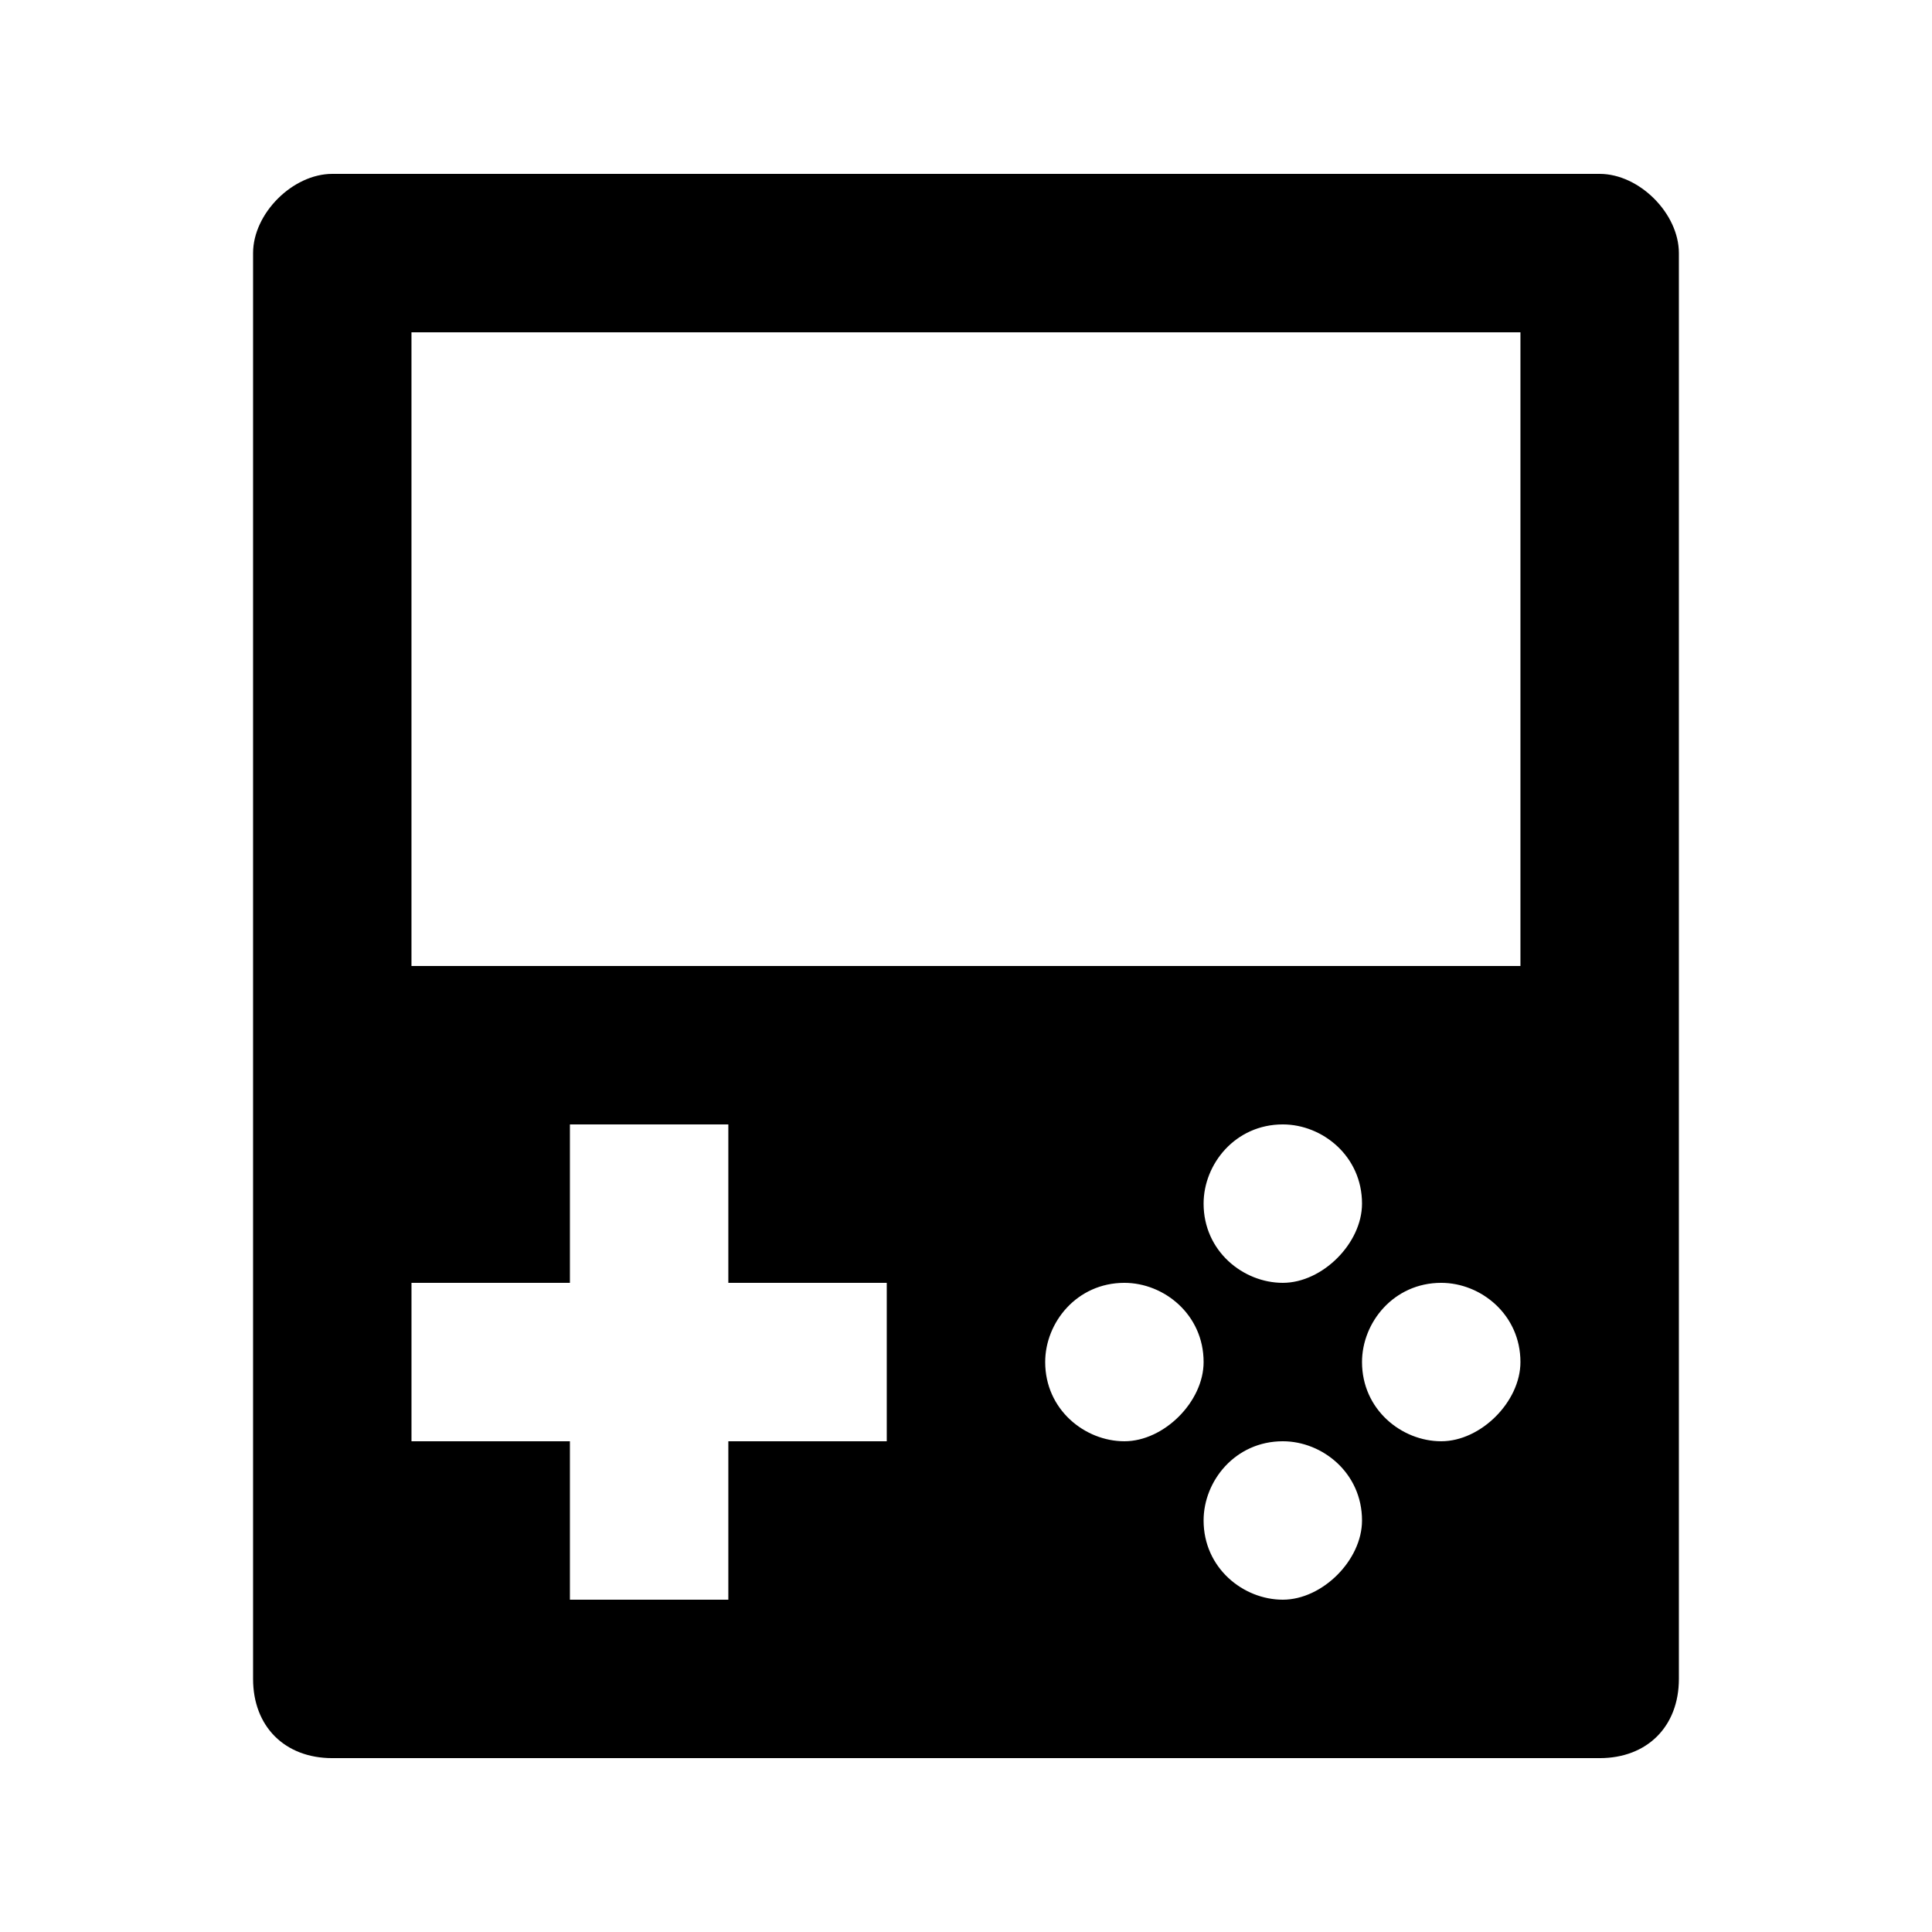
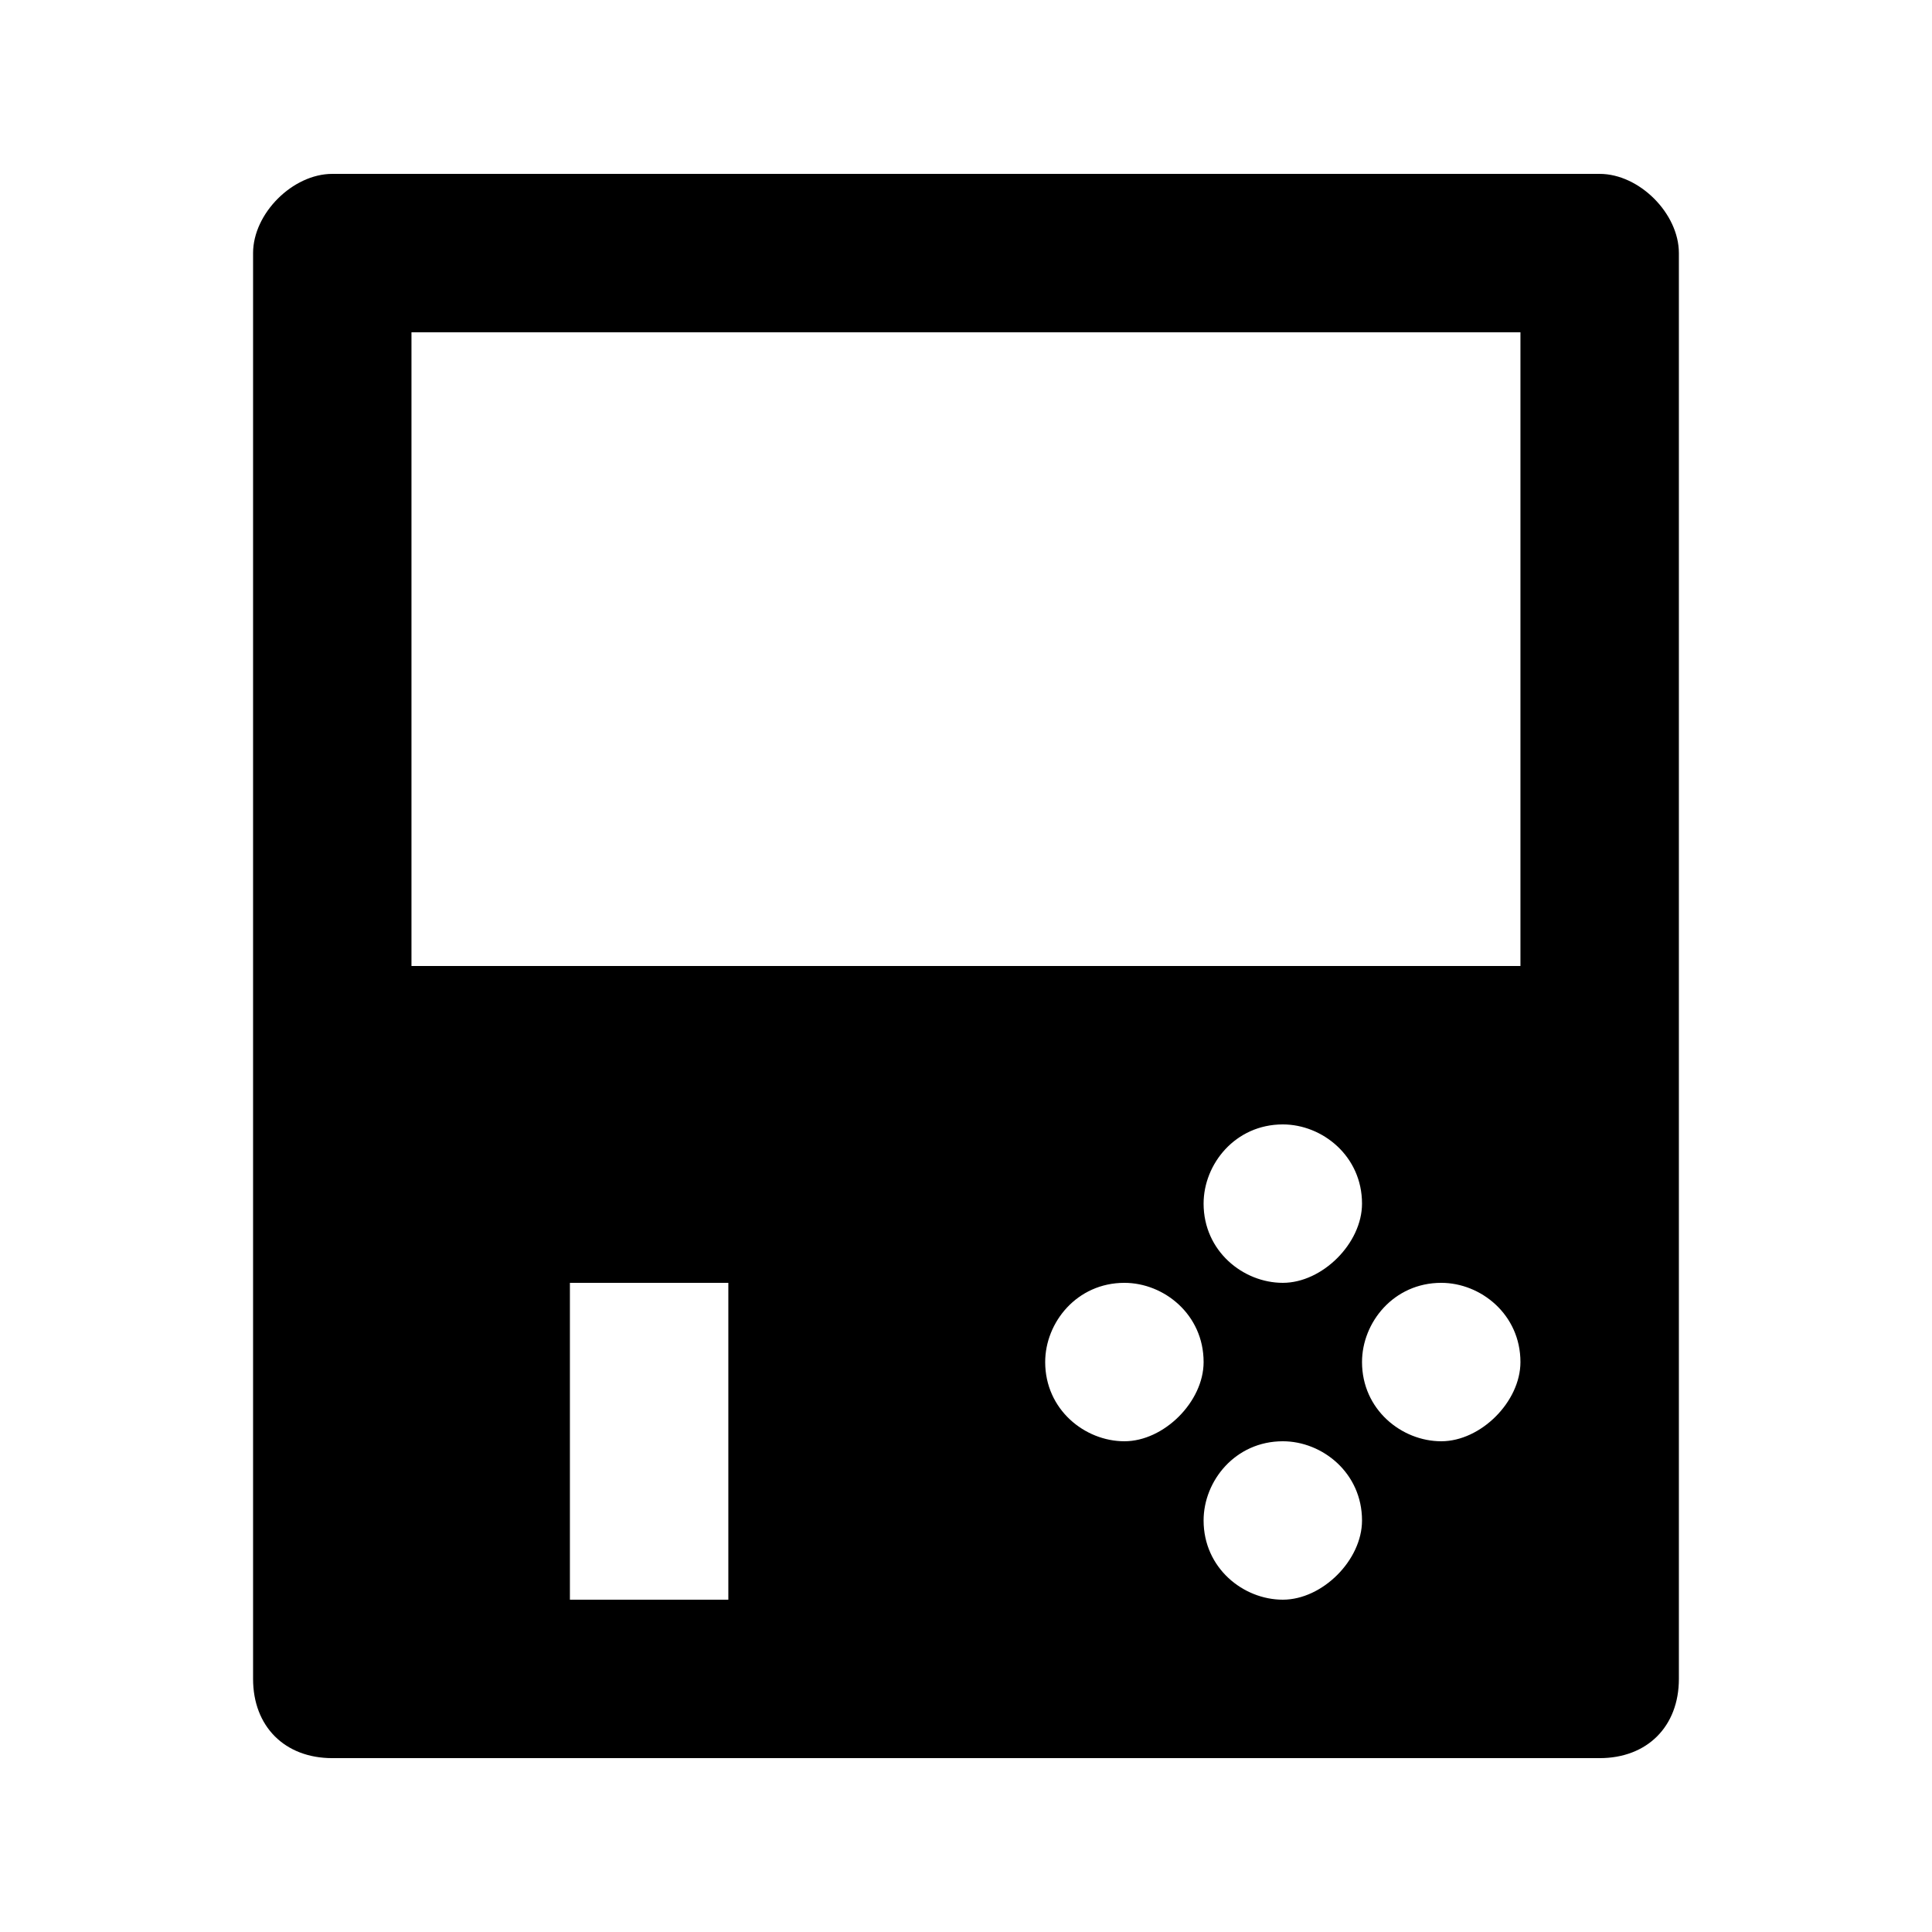
<svg xmlns="http://www.w3.org/2000/svg" fill="#000000" width="800px" height="800px" version="1.1" viewBox="144 144 512 512">
-   <path d="m567.93 190.08h-335.87c-10.496 0-20.992 10.496-20.992 20.992v377.86c0 12.594 8.398 20.992 20.992 20.992h335.87c12.594 0 20.992-8.398 20.992-20.992v-377.86c0-10.496-10.496-20.992-20.992-20.992zm-188.93 335.87h-41.984v41.984h-41.984v-41.984h-41.984v-41.984h41.984v-41.984h41.984v41.984h41.984zm62.977 0c-10.496 0-20.992-8.398-20.992-20.992 0-10.496 8.398-20.992 20.992-20.992 10.496 0 20.992 8.398 20.992 20.992 0 10.496-10.496 20.992-20.992 20.992zm41.98 41.984c-10.496 0-20.992-8.398-20.992-20.992 0-10.496 8.398-20.992 20.992-20.992 10.496 0 20.992 8.398 20.992 20.992 0 10.496-10.496 20.992-20.992 20.992zm0-83.969c-10.496 0-20.992-8.398-20.992-20.992 0-10.496 8.398-20.992 20.992-20.992 10.496 0 20.992 8.398 20.992 20.992 0 10.5-10.496 20.992-20.992 20.992zm41.984 41.984c-10.496 0-20.992-8.398-20.992-20.992 0-10.496 8.398-20.992 20.992-20.992 10.496 0 20.992 8.398 20.992 20.992 0 10.496-10.496 20.992-20.992 20.992zm20.992-125.95h-293.89v-167.94h293.89z" />
+   <path d="m567.93 190.08h-335.87c-10.496 0-20.992 10.496-20.992 20.992v377.86c0 12.594 8.398 20.992 20.992 20.992h335.87c12.594 0 20.992-8.398 20.992-20.992v-377.86c0-10.496-10.496-20.992-20.992-20.992zm-188.93 335.87h-41.984v41.984h-41.984v-41.984h-41.984h41.984v-41.984h41.984v41.984h41.984zm62.977 0c-10.496 0-20.992-8.398-20.992-20.992 0-10.496 8.398-20.992 20.992-20.992 10.496 0 20.992 8.398 20.992 20.992 0 10.496-10.496 20.992-20.992 20.992zm41.98 41.984c-10.496 0-20.992-8.398-20.992-20.992 0-10.496 8.398-20.992 20.992-20.992 10.496 0 20.992 8.398 20.992 20.992 0 10.496-10.496 20.992-20.992 20.992zm0-83.969c-10.496 0-20.992-8.398-20.992-20.992 0-10.496 8.398-20.992 20.992-20.992 10.496 0 20.992 8.398 20.992 20.992 0 10.5-10.496 20.992-20.992 20.992zm41.984 41.984c-10.496 0-20.992-8.398-20.992-20.992 0-10.496 8.398-20.992 20.992-20.992 10.496 0 20.992 8.398 20.992 20.992 0 10.496-10.496 20.992-20.992 20.992zm20.992-125.95h-293.89v-167.94h293.89z" />
</svg>